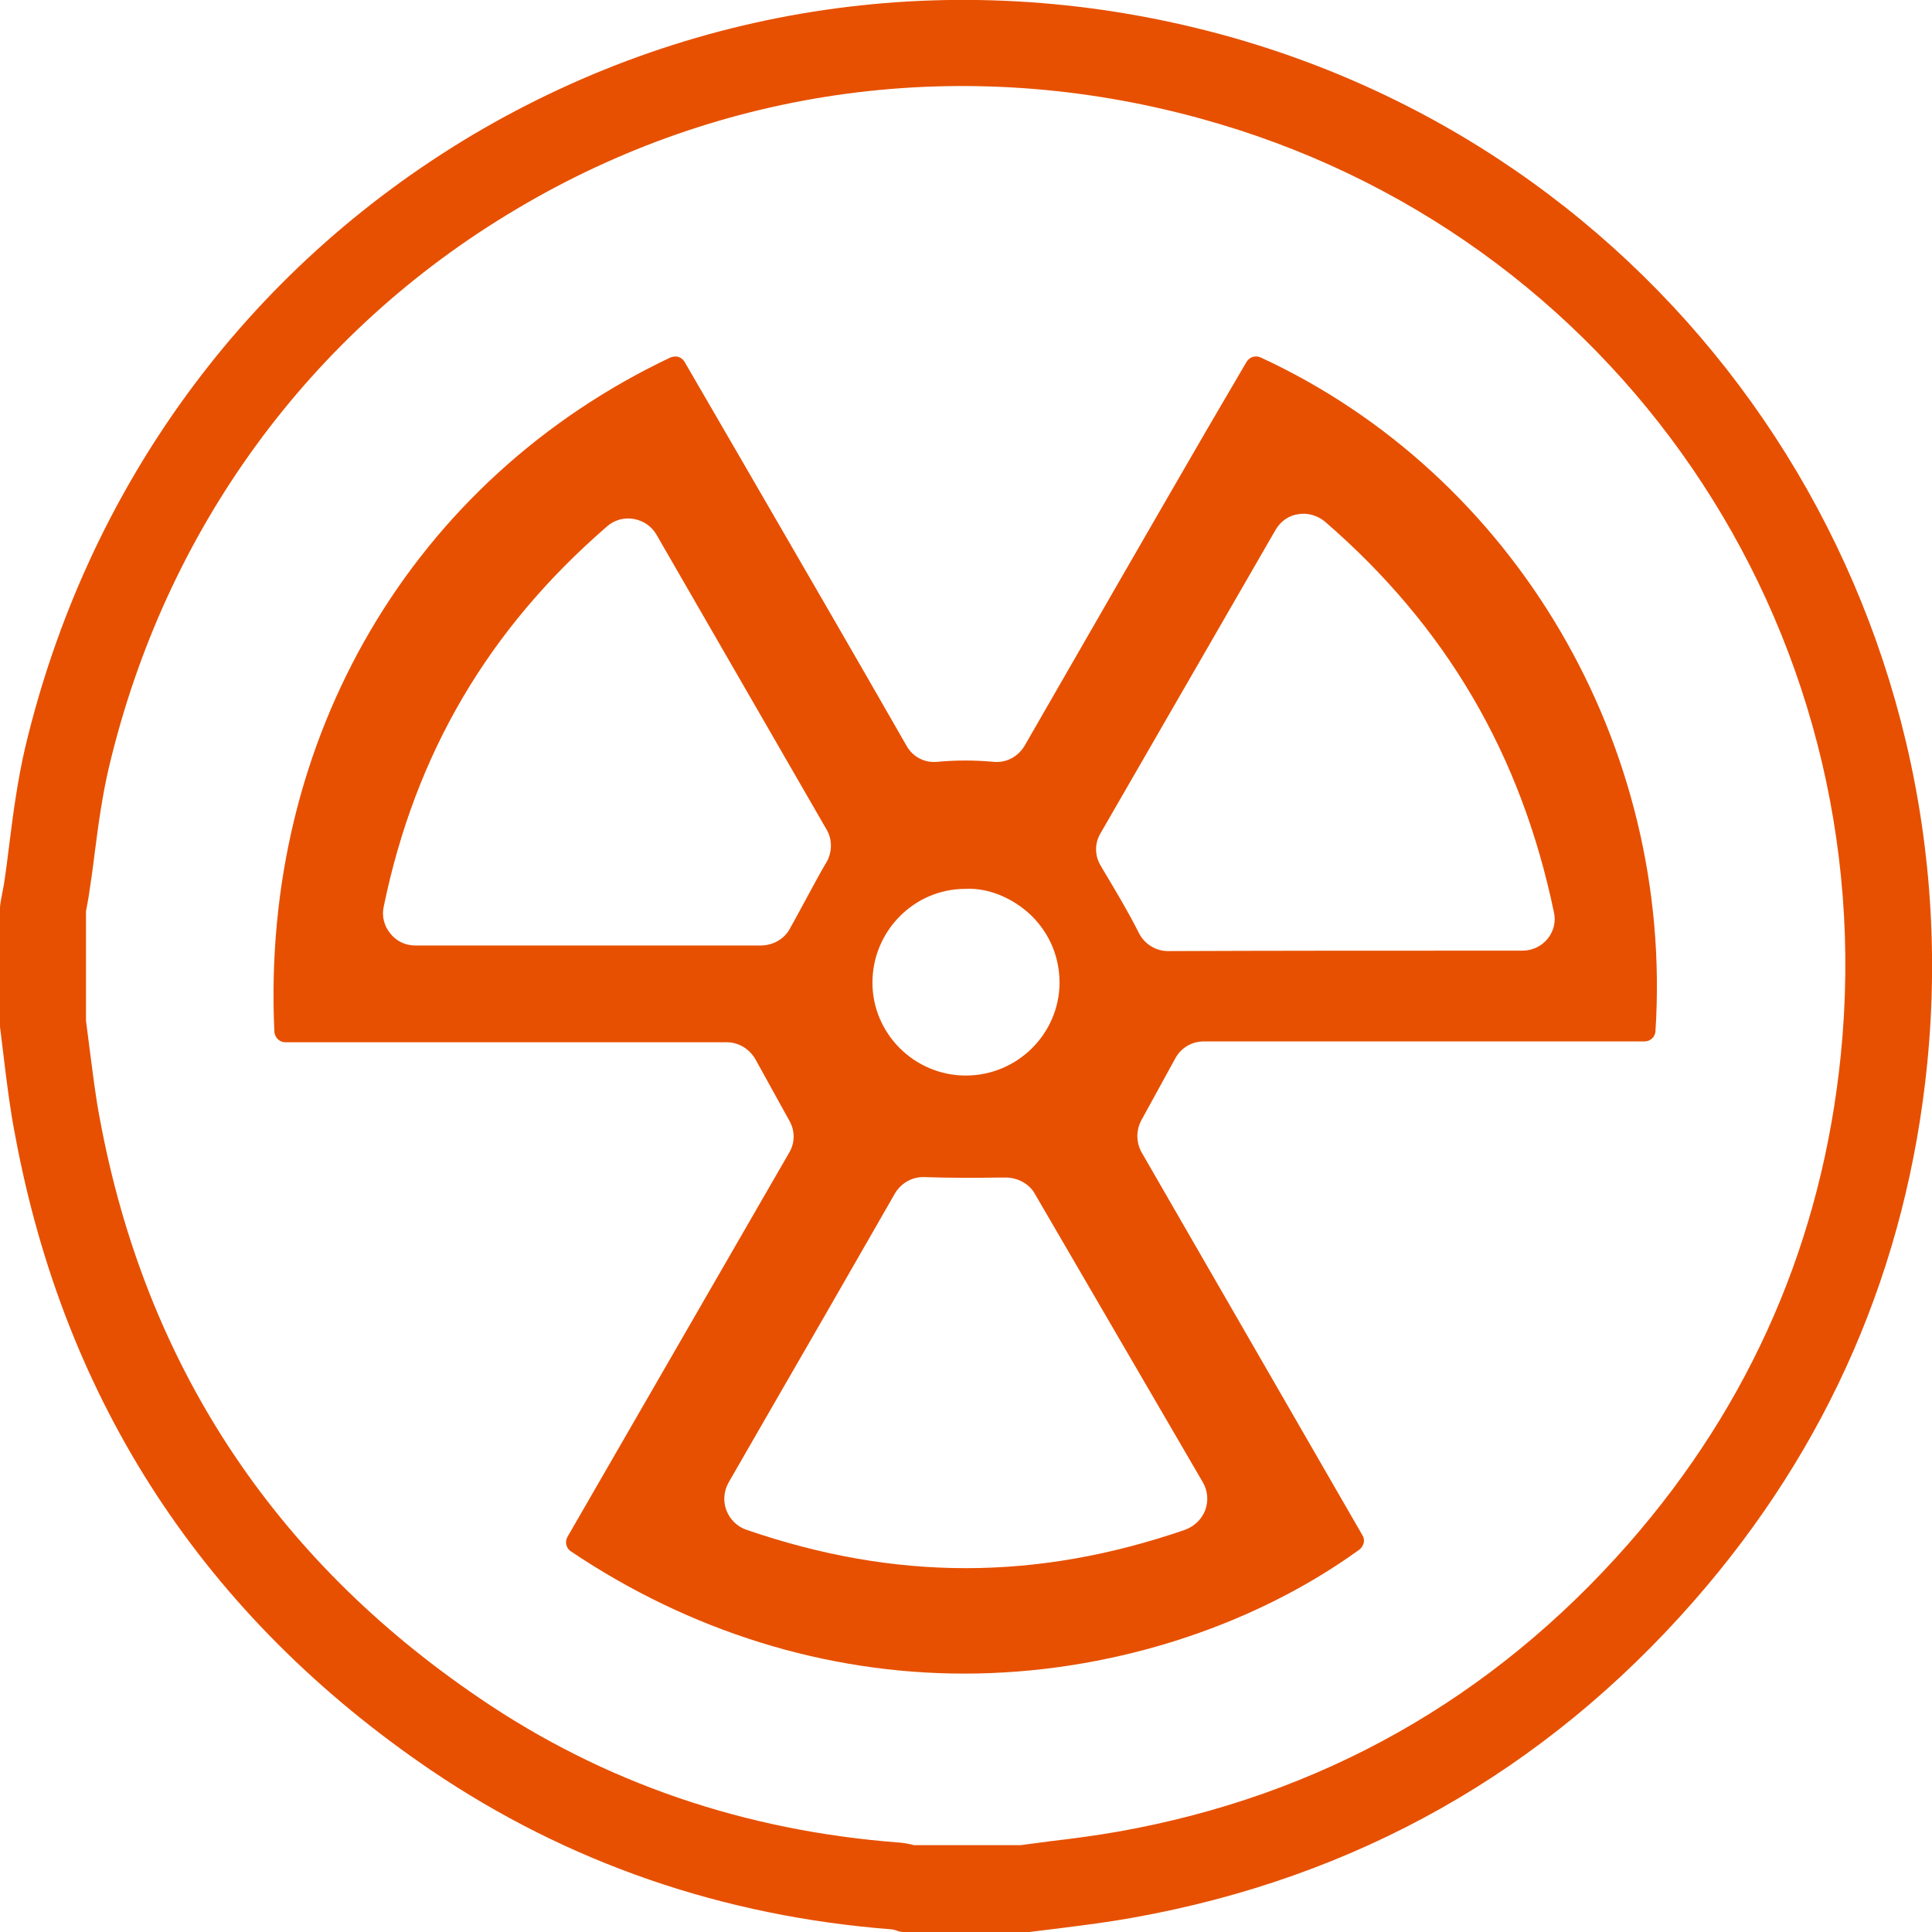
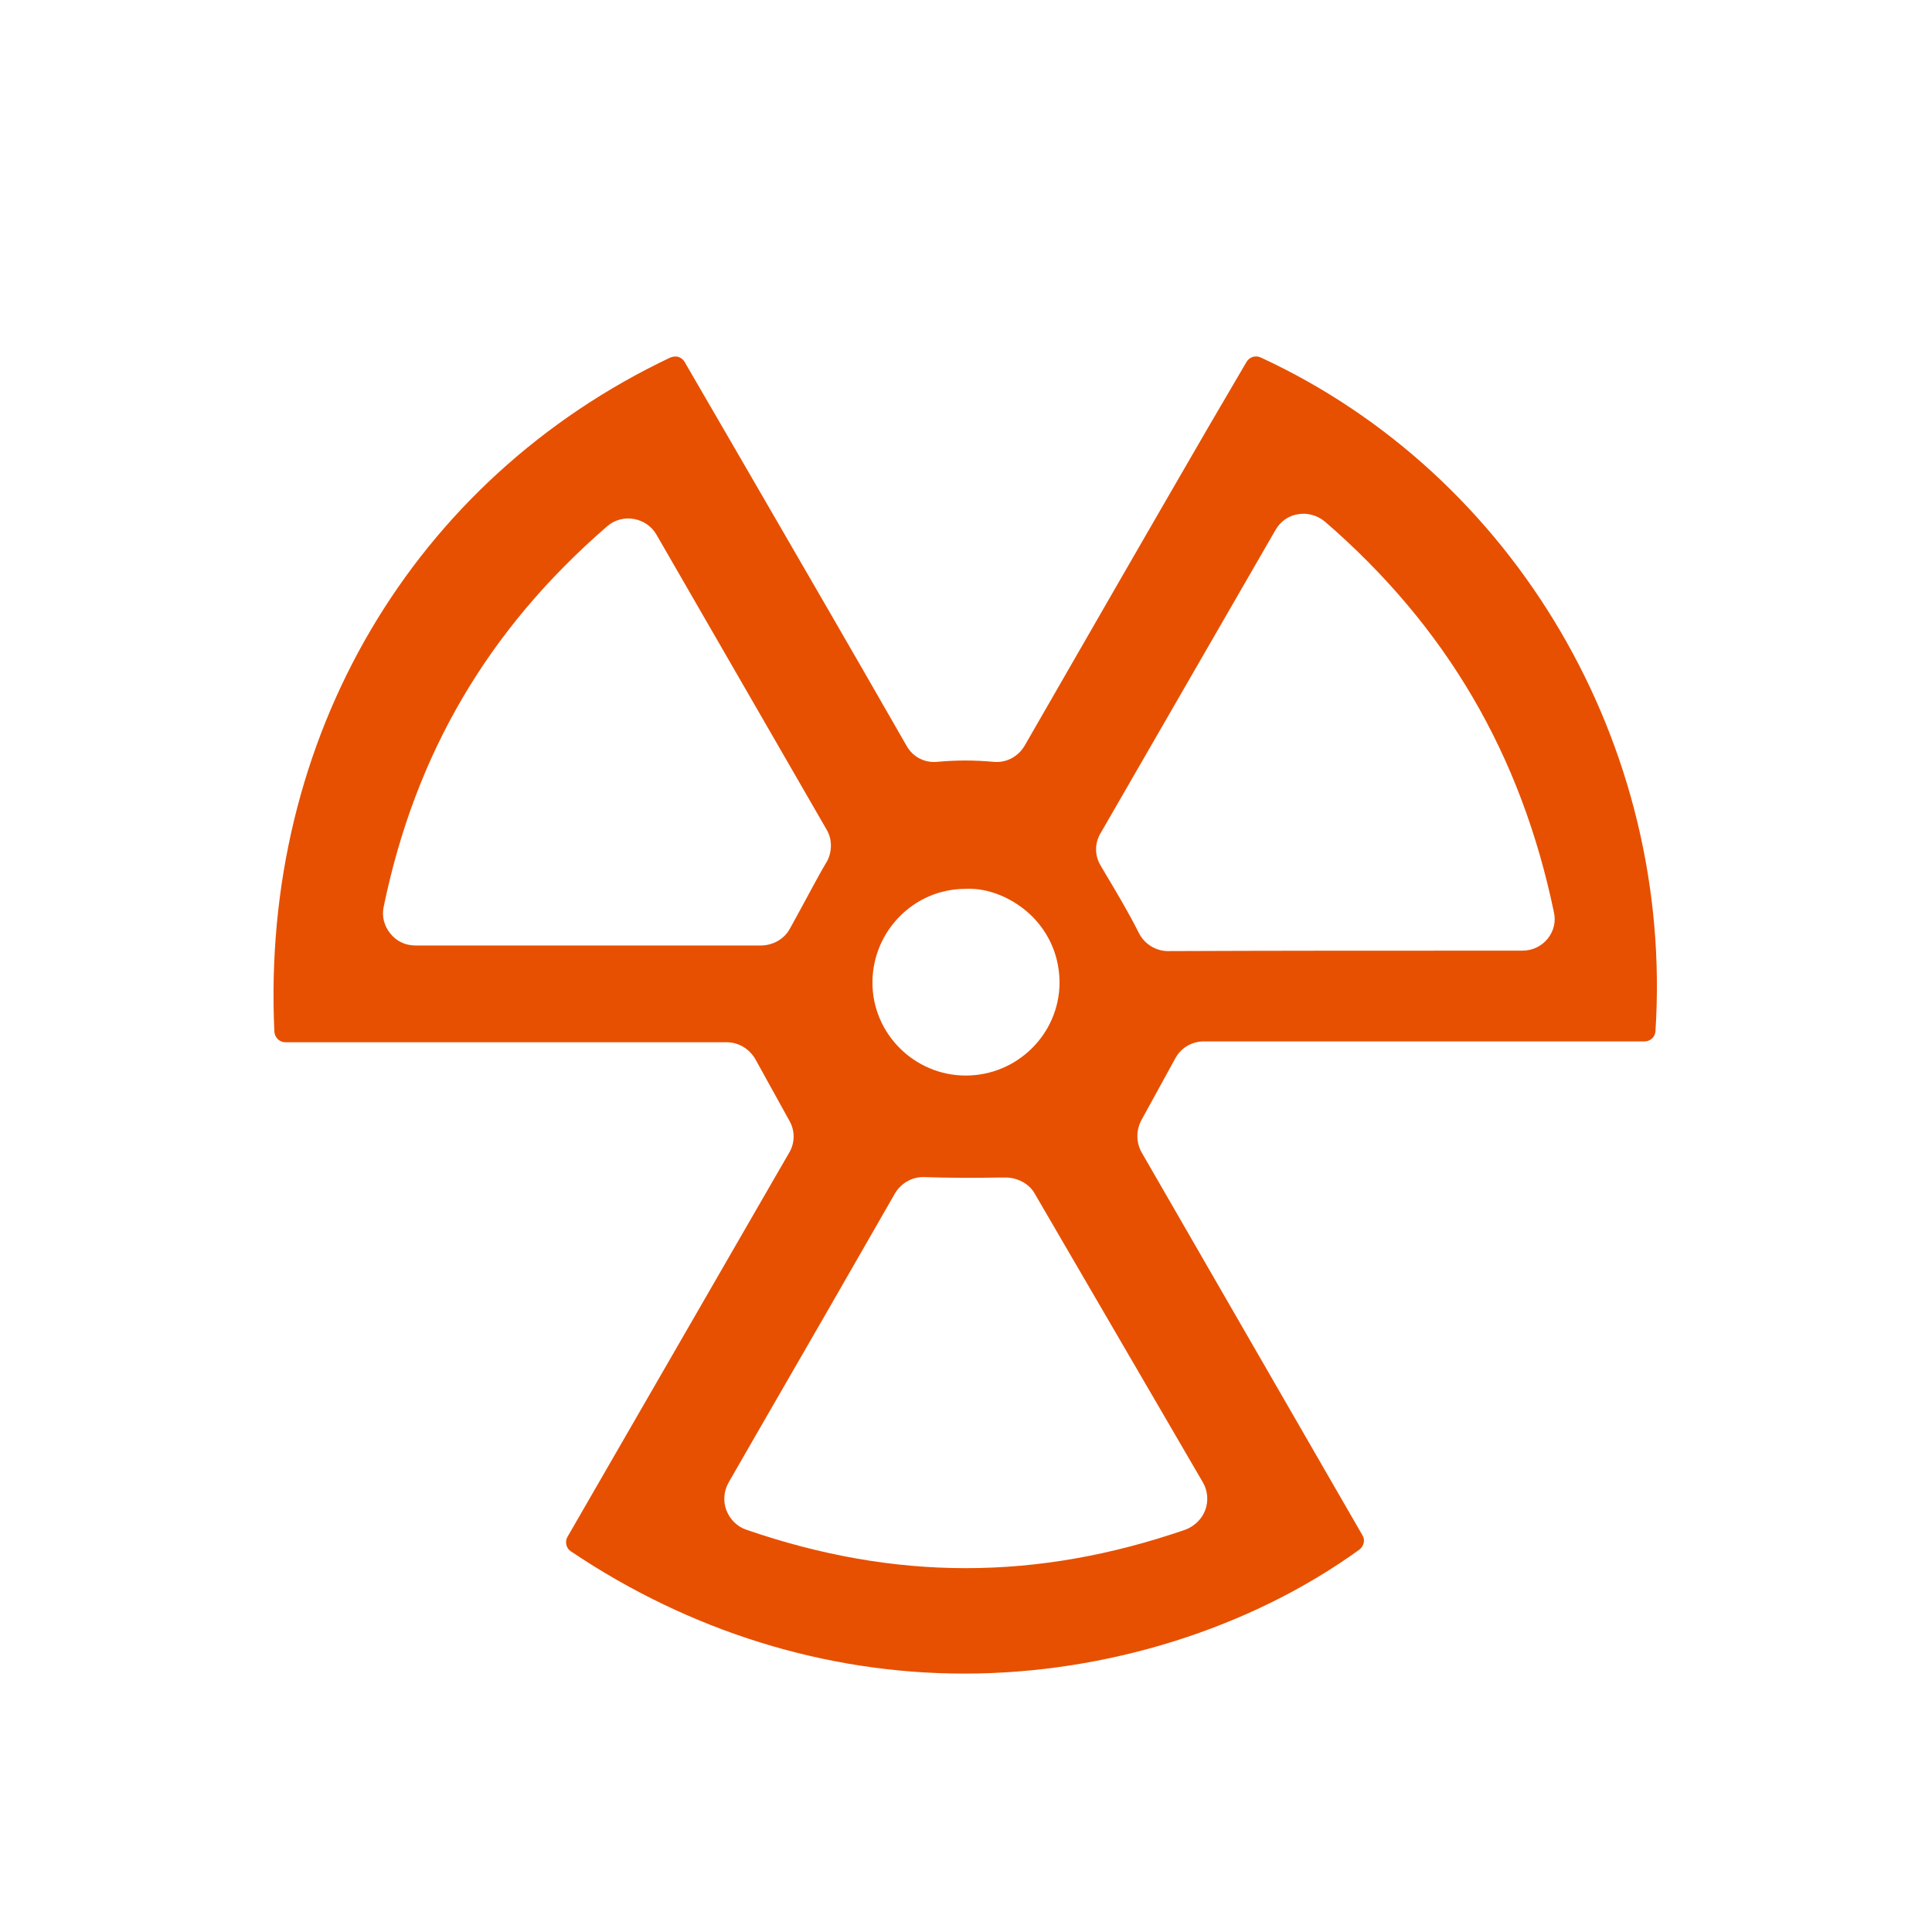
<svg xmlns="http://www.w3.org/2000/svg" version="1.1" id="Capa_1" x="0px" y="0px" viewBox="0 0 44.71 44.71" style="enable-background:new 0 0 44.71 44.71;" xml:space="preserve">
  <style type="text/css">
	.st0{fill:#E75000;}
	.st1{fill:#E8E8E8;}
	.st2{fill:#EA5000;}
	.st3{fill:#FFFFFF;}
	.st4{fill-rule:evenodd;clip-rule:evenodd;}
	.st5{fill:#DEDAD5;}
	.st6{fill:#DB5D2A;}
	.st7{fill:none;}
</style>
  <g>
-     <path class="st7" d="M10.55,20.38c2.21,0,4.42,0,6.63,0c0.14-0.26,0.29-0.52,0.43-0.79l-3.27-5.65   C12.47,15.75,11.22,17.87,10.55,20.38z" />
-     <path class="st7" d="M23.02,22.74c0-0.18-0.07-0.35-0.2-0.48c-0.13-0.13-0.31-0.2-0.44-0.2c0,0-0.01,0-0.01,0   c-0.39,0-0.69,0.3-0.69,0.67c0,0.36,0.3,0.66,0.67,0.66l0,0.75v-0.75C22.72,23.39,23.02,23.1,23.02,22.74z" />
-     <path class="st7" d="M21.81,28.74c-0.99,1.73-1.98,3.45-2.98,5.18l-0.19,0.32c2.49,0.71,4.94,0.71,7.43,0l-3.18-5.5   C22.53,28.75,22.17,28.75,21.81,28.74z" />
    <path class="st7" d="M26.98,19.65c0.18,0.3,0.34,0.58,0.49,0.86c2.24-0.01,4.47-0.01,6.7,0h0.11c-0.7-2.61-1.99-4.81-3.93-6.69   L26.98,19.65z" />
-     <path class="st7" d="M27.78,2.74c-5.42-1.48-11.04-0.73-15.82,2.1c-4.79,2.84-8.14,7.43-9.43,12.92c-0.15,0.64-0.24,1.29-0.33,1.99   c-0.04,0.34-0.09,0.68-0.14,1.01C2.05,20.88,2.02,20.99,2,21.1l0,0.02v2.51c0.03,0.23,0.06,0.47,0.09,0.7   c0.06,0.53,0.13,1.05,0.23,1.57c1.05,5.66,4.01,10.17,8.79,13.41c2.87,1.94,6.13,3.07,9.71,3.34c0.12,0.01,0.23,0.03,0.34,0.06   h2.47l0.68-0.09c0.52-0.06,1.04-0.13,1.56-0.22c4.7-0.83,8.68-3.08,11.83-6.67c2.83-3.23,4.49-7.04,4.91-11.31   C43.6,14.47,37.36,5.36,27.78,2.74z M39.82,23.96c-0.06,0.92-0.83,1.64-1.75,1.64h-9.76l-0.37,0.68l4.9,8.49   c0.45,0.78,0.24,1.77-0.49,2.29c-2.82,2.03-6.38,3.15-10.02,3.15c0,0,0,0-0.01,0c-3.5,0-6.94-1.07-9.94-3.09   c-0.76-0.51-0.99-1.53-0.54-2.33l4.92-8.52l-0.37-0.67H6.62c-0.94,0-1.7-0.73-1.75-1.67C4.52,16.53,8.36,10,14.89,6.91   c0.83-0.39,1.8-0.09,2.26,0.7l1.3,2.25c1.21,2.08,2.41,4.17,3.61,6.26c0.2-0.01,0.39-0.01,0.59,0c1.34-2.33,2.68-4.65,4.02-6.97   l0.89-1.53c0.47-0.78,1.43-1.07,2.24-0.7C36.25,9.88,40.27,16.73,39.82,23.96z" />
-     <path class="st0" d="M28.31,0.81c-5.95-1.62-12.12-0.8-17.37,2.31C5.68,6.25,2.01,11.29,0.58,17.31c-0.17,0.74-0.27,1.47-0.36,2.19   c-0.04,0.32-0.08,0.65-0.13,0.97l-0.07,0.37C0.01,20.9,0,20.96,0,21.03v2.67c0,0.04,0,0.09,0.01,0.14l0.09,0.74   c0.07,0.57,0.14,1.13,0.25,1.69c1.15,6.2,4.4,11.15,9.63,14.7c3.16,2.14,6.75,3.38,10.67,3.68c0.01,0,0.12,0.03,0.13,0.04   c0.08,0.02,0.16,0.03,0.24,0.03h2.67c0.04,0,0.09,0,0.13-0.01l0.73-0.09c0.55-0.07,1.11-0.14,1.66-0.24   c5.16-0.92,9.53-3.38,12.99-7.33c3.11-3.55,4.93-7.73,5.4-12.44C45.68,13.7,38.83,3.69,28.31,0.81z M42.6,24.41   c-0.43,4.28-2.08,8.08-4.91,11.31c-3.15,3.59-7.13,5.84-11.83,6.67c-0.52,0.09-1.04,0.16-1.56,0.22l-0.68,0.09h-2.47   c-0.11-0.03-0.22-0.05-0.34-0.06c-3.58-0.27-6.85-1.39-9.71-3.34c-4.78-3.24-7.74-7.75-8.79-13.41c-0.1-0.52-0.16-1.04-0.23-1.57   c-0.03-0.23-0.06-0.47-0.09-0.7v-2.51l0-0.02c0.02-0.11,0.04-0.22,0.06-0.33c0.05-0.34,0.1-0.67,0.14-1.01   c0.09-0.7,0.18-1.35,0.33-1.99c1.3-5.49,4.64-10.08,9.43-12.92c4.77-2.84,10.39-3.59,15.82-2.1C37.36,5.36,43.6,14.47,42.6,24.41z" />
    <path class="st0" d="M29.17,8.27C29.17,8.27,29.17,8.27,29.17,8.27c-0.12-0.05-0.25-0.01-0.32,0.1l-0.89,1.52   c-1.42,2.45-2.83,4.9-4.25,7.37c-0.15,0.25-0.42,0.4-0.72,0.37c-0.44-0.04-0.86-0.04-1.3,0c-0.3,0.03-0.57-0.12-0.71-0.37   c-1.27-2.22-2.56-4.44-3.84-6.65l-1.3-2.24c-0.05-0.08-0.13-0.12-0.21-0.12c-0.04,0-0.07,0.01-0.11,0.02   c-5.97,2.83-9.49,8.81-9.17,15.61c0.01,0.13,0.12,0.24,0.25,0.24h10.22c0.27,0,0.52,0.15,0.66,0.39l0.79,1.43   c0.13,0.23,0.13,0.51-0.01,0.74l-5.13,8.89c-0.06,0.11-0.03,0.26,0.08,0.33c2.75,1.85,5.9,2.83,9.1,2.83c0,0,0,0,0.01,0   c3.28,0,6.61-1.04,9.14-2.87c0.1-0.08,0.14-0.22,0.07-0.33l-5.11-8.86c-0.13-0.23-0.13-0.51-0.01-0.74l0.79-1.44   c0.13-0.24,0.38-0.39,0.66-0.39h10.2c0.13,0,0.24-0.1,0.25-0.23C38.74,17.25,35.06,10.99,29.17,8.27z M22.34,20.57   c0.54-0.03,1.12,0.22,1.54,0.63c0.42,0.42,0.64,0.96,0.64,1.55c-0.01,1.18-0.98,2.14-2.17,2.14h0c-1.19,0-2.16-0.97-2.16-2.15   C20.19,21.55,21.15,20.57,22.34,20.57z M18.28,21.49c-0.13,0.24-0.38,0.38-0.65,0.39c-1.28,0-2.56,0-3.83,0c-1.4,0-2.8,0-4.19,0   c-0.23,0-0.44-0.1-0.58-0.28c-0.14-0.17-0.2-0.4-0.15-0.62c0.73-3.54,2.42-6.42,5.17-8.8c0.17-0.15,0.4-0.21,0.62-0.17   c0.22,0.04,0.41,0.17,0.52,0.36l3.94,6.83c0.13,0.22,0.13,0.5,0.01,0.73c0,0-0.03,0.05-0.03,0.05L19,20.17   C18.75,20.62,18.52,21.06,18.28,21.49z M27.84,34.31c0.11,0.19,0.13,0.43,0.05,0.64c-0.08,0.21-0.25,0.37-0.46,0.45   c-1.71,0.59-3.39,0.89-5.08,0.89c-1.69,0-3.37-0.3-5.08-0.89c-0.21-0.07-0.38-0.24-0.46-0.45c-0.08-0.21-0.06-0.44,0.05-0.64   l0.65-1.13c1.07-1.85,2.14-3.71,3.2-5.56c0.14-0.24,0.4-0.39,0.68-0.38c0.58,0.02,1.15,0.02,1.76,0.01l0.15,0   c0.25,0.01,0.52,0.14,0.65,0.38L27.84,34.31z M35.81,21.73C35.67,21.9,35.46,22,35.23,22h-1.06c-2.38,0-4.76,0-7.14,0.01   c0,0,0,0,0,0c-0.28,0-0.54-0.16-0.67-0.41c-0.24-0.48-0.51-0.93-0.79-1.4l-0.1-0.17c-0.14-0.23-0.14-0.52,0-0.75l4.05-7.02   c0.11-0.19,0.3-0.33,0.52-0.36c0.22-0.04,0.45,0.03,0.62,0.17c2.81,2.43,4.54,5.39,5.3,9.04C36.01,21.32,35.96,21.55,35.81,21.73z" />
  </g>
</svg>